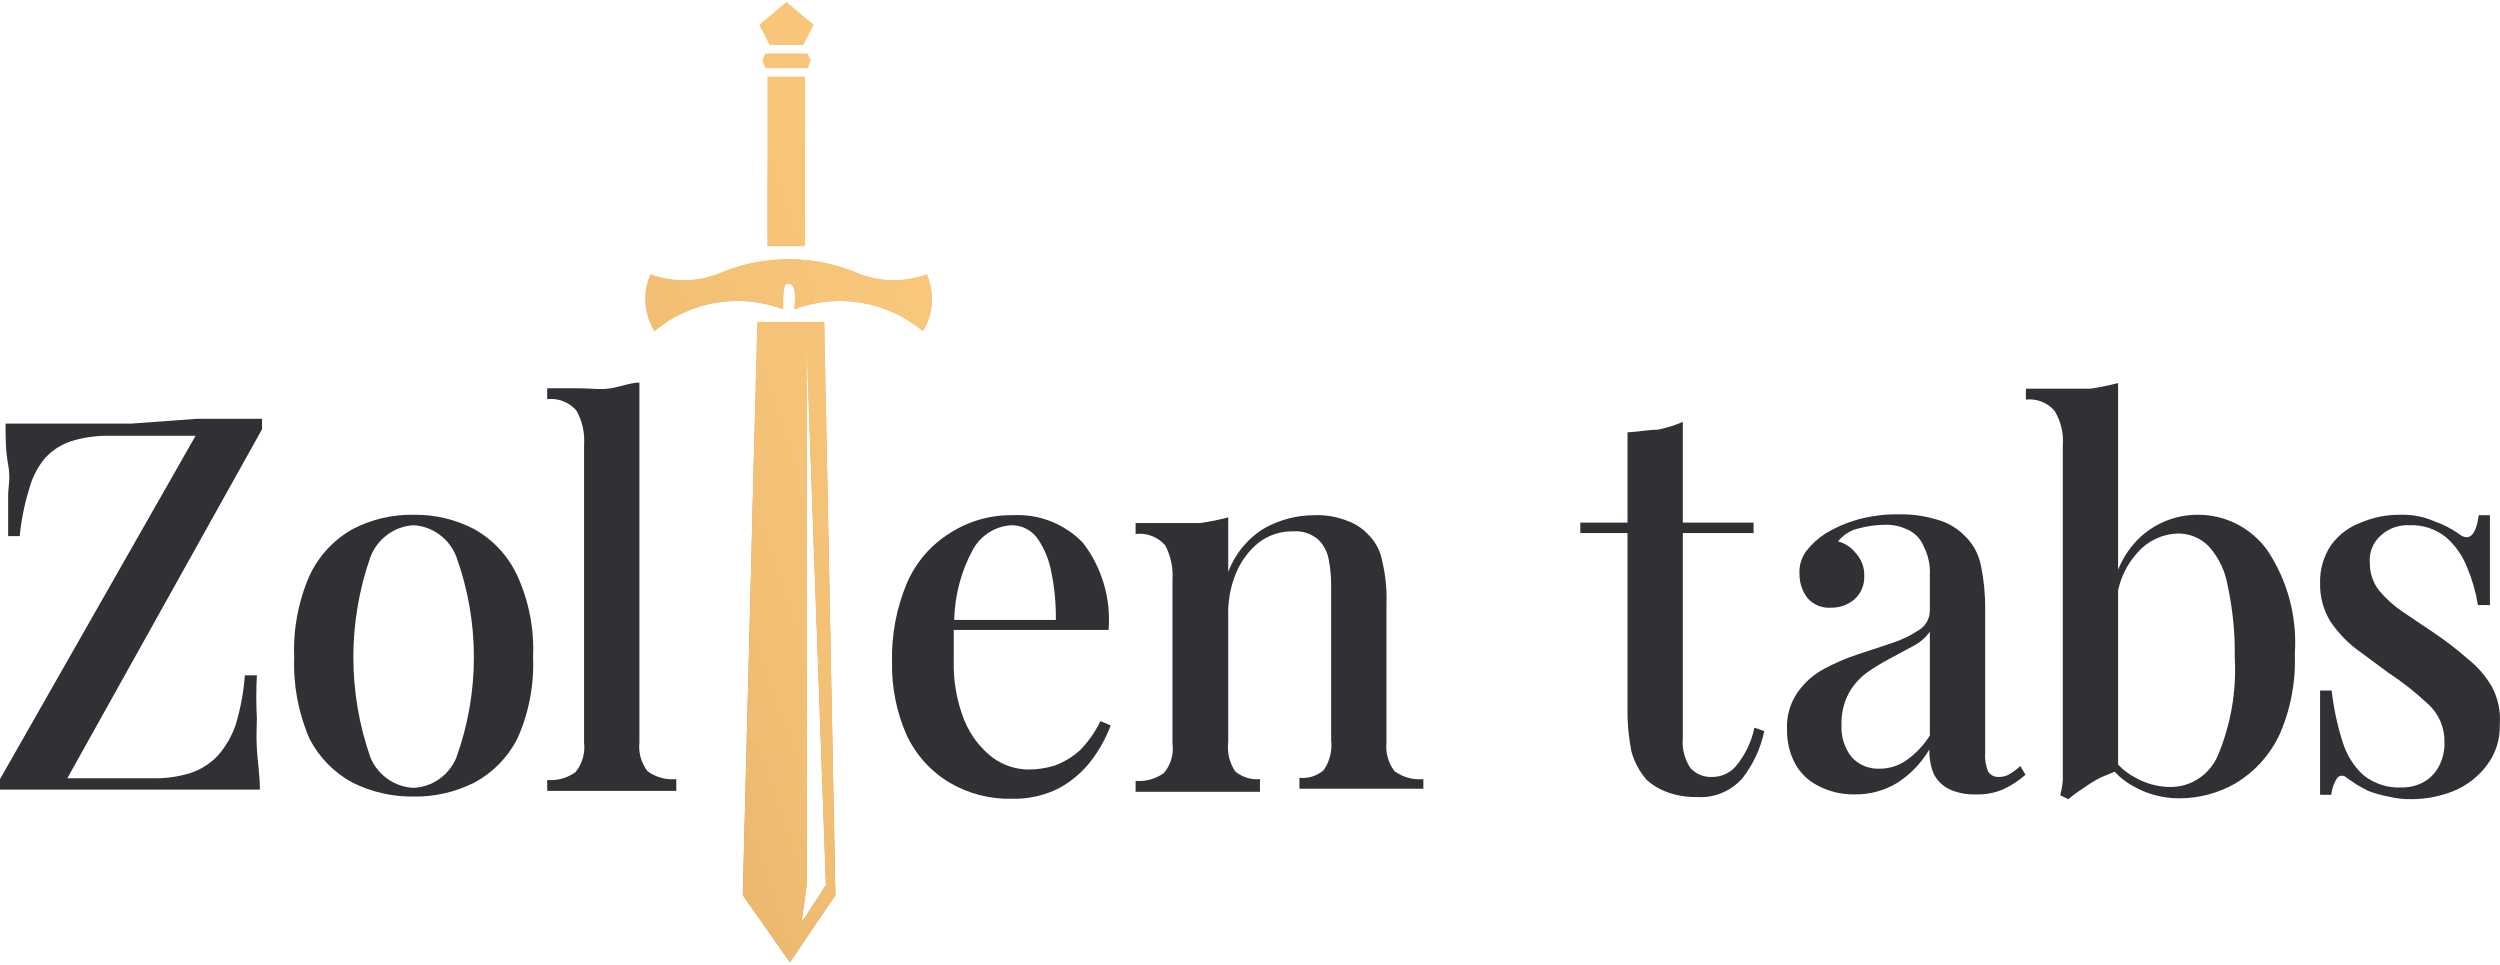
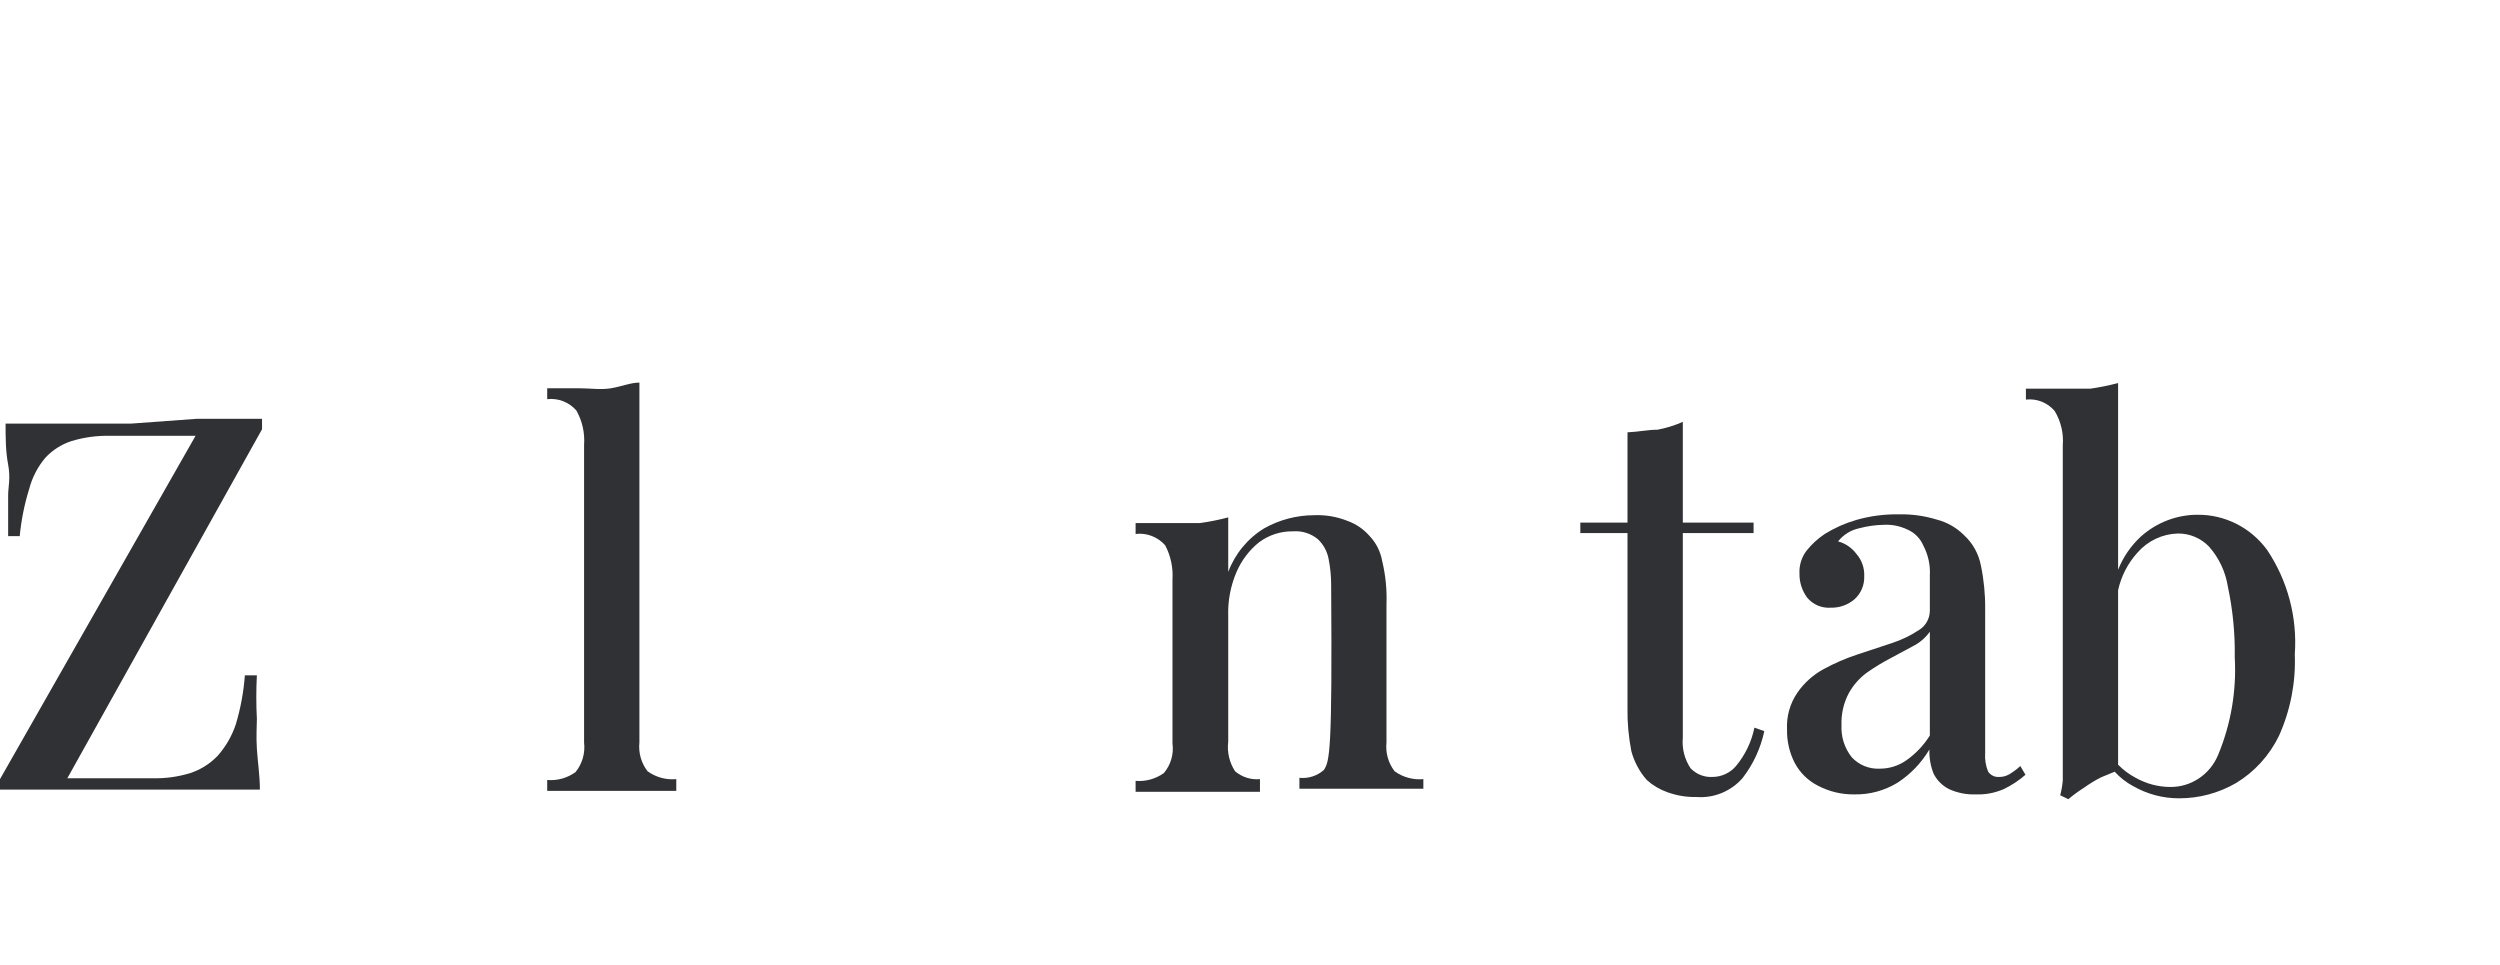
<svg xmlns="http://www.w3.org/2000/svg" width="578" height="223" viewBox="0 0 578 223" fill="none">
  <path d="M147.831 171.66V88.454C145.848 88.454 143.667 89.361 141.287 89.765C138.908 90.169 136.429 89.765 133.851 89.765H126.514V92.286C127.762 92.141 129.026 92.304 130.2 92.76C131.373 93.217 132.421 93.953 133.256 94.909C134.622 97.323 135.243 100.098 135.04 102.876V171.66C135.184 172.88 135.082 174.118 134.741 175.297C134.4 176.476 133.828 177.572 133.058 178.519C131.154 179.887 128.837 180.531 126.514 180.334V182.855H132.959C135.867 182.855 138.742 182.855 141.584 182.855H150.112H156.358V180.132C154.001 180.353 151.646 179.709 149.715 178.317C148.256 176.433 147.581 174.045 147.831 171.66Z" fill="#303135" />
-   <path d="M576.165 158.851C574.739 156.357 572.853 154.166 570.613 152.397C568.132 150.211 565.515 148.19 562.78 146.346L555.443 141.403C553.406 140.025 551.57 138.361 549.99 136.462C548.625 134.674 547.892 132.471 547.907 130.208C547.797 129.001 547.973 127.784 548.422 126.661C548.87 125.538 549.578 124.541 550.485 123.754C552.286 122.145 554.634 121.312 557.029 121.434C560.067 121.293 563.055 122.259 565.457 124.157C567.655 126.06 569.358 128.485 570.415 131.217C571.583 133.995 572.416 136.908 572.893 139.891H575.669C575.669 134.646 575.669 130.511 575.669 127.283C575.669 124.056 575.669 121.333 575.669 119.114H573.092C572.397 123.955 570.811 125.367 568.233 123.249C566.634 122.151 564.9 121.27 563.077 120.626C560.52 119.475 557.741 118.924 554.947 119.013C551.816 118.98 548.712 119.598 545.825 120.829C543.098 121.824 540.719 123.612 538.984 125.972C537.195 128.603 536.291 131.752 536.406 134.948C536.358 137.968 537.148 140.939 538.686 143.522C540.286 145.947 542.261 148.093 544.536 149.875L552.171 155.523C555.481 157.699 558.6 160.162 561.491 162.886C562.676 163.981 563.616 165.322 564.25 166.818C564.882 168.314 565.192 169.931 565.159 171.559C565.232 173.724 564.681 175.863 563.573 177.712C562.68 179.149 561.41 180.302 559.904 181.04C558.514 181.725 556.986 182.071 555.443 182.049C552.196 182.263 548.986 181.258 546.419 179.225C544.123 177.104 542.443 174.382 541.562 171.358C540.357 167.551 539.527 163.632 539.082 159.659H536.406C536.406 165.71 536.406 170.652 536.406 174.282C536.406 177.914 536.406 181.141 536.406 183.763H538.984C539.124 182.357 539.601 181.006 540.372 179.83C540.511 179.677 540.68 179.555 540.867 179.471C541.055 179.388 541.258 179.345 541.462 179.345C541.667 179.345 541.869 179.388 542.057 179.471C542.245 179.555 542.414 179.677 542.553 179.83L544.933 181.443L547.51 182.855C549.025 183.424 550.584 183.863 552.171 184.166C553.891 184.585 555.656 184.788 557.426 184.772C560.82 184.781 564.186 184.13 567.34 182.855C570.365 181.607 573.003 179.551 574.975 176.905C577.011 174.227 578.063 170.908 577.95 167.525C578.19 164.52 577.57 161.507 576.165 158.851Z" fill="#303135" />
-   <path d="M109.66 122.343C105.308 120.073 100.472 118.929 95.582 119.014C90.691 118.929 85.855 120.073 81.502 122.343C77.183 124.769 73.717 128.507 71.587 133.033C68.976 138.954 67.754 145.41 68.017 151.893C67.767 158.408 68.988 164.894 71.587 170.855C73.821 175.153 77.276 178.667 81.502 180.94C85.883 183.119 90.704 184.224 95.582 184.167C100.46 184.247 105.287 183.141 109.66 180.94C113.894 178.678 117.352 175.161 119.576 170.855C122.261 164.92 123.518 158.42 123.244 151.893C123.533 145.398 122.275 138.928 119.576 133.033C117.451 128.502 113.983 124.764 109.66 122.343ZM105.496 175.192C104.657 177.184 103.28 178.895 101.526 180.127C99.772 181.358 97.71 182.06 95.582 182.151C93.455 182.048 91.399 181.342 89.647 180.111C87.894 178.881 86.515 177.177 85.666 175.192C80.377 160.16 80.377 143.728 85.666 128.696C86.472 126.654 87.832 124.886 89.587 123.6C91.343 122.315 93.422 121.564 95.582 121.435C97.744 121.552 99.829 122.298 101.587 123.585C103.344 124.873 104.702 126.647 105.496 128.696C110.92 143.703 110.92 160.184 105.496 175.192Z" fill="#303135" />
  <path d="M30.34 97.935H10.51H1.289C1.289 101.163 1.289 104.289 1.884 107.416C2.479 110.543 1.884 112.761 1.884 114.376C1.884 115.989 1.884 118.006 1.884 119.619C1.884 121.233 1.884 122.746 1.884 123.956H4.561C4.91 120.258 5.641 116.607 6.742 113.064C7.443 110.385 8.731 107.902 10.51 105.802C12.175 104.025 14.256 102.707 16.558 101.97C19.42 101.103 22.397 100.694 25.383 100.759H45.213L-6.10352e-05 180.134V182.555H14.972H50.17H60.085C60.085 179.326 59.589 176.2 59.391 173.174C59.193 170.149 59.391 167.829 59.391 166.215C59.213 162.856 59.213 159.489 59.391 156.13H56.615C56.33 159.961 55.632 163.749 54.533 167.426C53.643 170.108 52.226 172.579 50.368 174.687C48.612 176.544 46.432 177.93 44.023 178.722C41.229 179.589 38.317 179.998 35.397 179.932H15.567L60.581 99.247V96.826H45.51L30.34 97.935Z" fill="#303135" />
-   <path d="M249.663 173.478C247.952 175.023 245.966 176.221 243.813 177.007C241.82 177.619 239.748 177.925 237.666 177.915C234.748 177.862 231.914 176.913 229.536 175.192C226.649 172.971 224.391 170.014 222.991 166.619C221.207 162.175 220.363 157.398 220.512 152.6C220.512 151.39 220.512 150.078 220.512 148.767C220.512 147.456 220.512 146.65 220.512 145.641H256.306C256.893 138.395 254.768 131.19 250.357 125.47C248.246 123.295 245.704 121.603 242.901 120.508C240.097 119.413 237.095 118.938 234.096 119.115C228.978 119.03 223.947 120.468 219.62 123.251C215.241 125.967 211.782 129.979 209.706 134.748C207.263 140.541 206.079 146.803 206.235 153.104C206.131 158.902 207.282 164.652 209.606 169.947C211.761 174.535 215.213 178.363 219.521 180.941C223.917 183.516 228.926 184.807 233.997 184.673C237.738 184.764 241.447 183.933 244.805 182.252C247.735 180.664 250.303 178.464 252.34 175.797C254.197 173.337 255.699 170.62 256.802 167.729L254.422 166.72C253.217 169.227 251.609 171.511 249.663 173.478ZM233.898 121.435C235.054 121.428 236.195 121.698 237.229 122.223C238.262 122.749 239.16 123.516 239.847 124.461C241.504 126.875 242.62 129.629 243.119 132.53C243.825 136.08 244.157 139.698 244.11 143.321H220.612C220.742 137.596 222.239 131.988 224.975 126.983C225.886 125.371 227.181 124.019 228.74 123.05C230.3 122.081 232.073 121.525 233.898 121.435Z" fill="#303135" />
  <path d="M401.362 177.108C400.682 177.9 399.844 178.535 398.903 178.969C397.963 179.405 396.941 179.63 395.908 179.63C394.973 179.681 394.037 179.528 393.164 179.18C392.292 178.831 391.503 178.298 390.852 177.612C389.47 175.541 388.839 173.045 389.067 170.552V123.251H405.427V120.83H389.067V97.532C387.192 98.362 385.229 98.971 383.217 99.348C381.036 99.348 378.755 99.852 376.277 99.952V120.83H365.37V123.251H376.277V163.593C376.218 166.978 376.518 170.359 377.169 173.679C377.837 176.149 379.058 178.428 380.739 180.335C382.129 181.582 383.746 182.541 385.498 183.159C387.66 183.944 389.945 184.32 392.24 184.269C394.217 184.417 396.2 184.104 398.039 183.352C399.877 182.6 401.523 181.431 402.849 179.932C405.331 176.742 407.06 173.016 407.906 169.039L405.625 168.233C404.949 171.504 403.484 174.555 401.362 177.108Z" fill="#303135" />
  <path d="M508.148 119.013C503.294 118.995 498.602 120.79 494.962 124.056C492.665 126.177 490.869 128.796 489.706 131.721V88.554C487.585 89.117 485.433 89.555 483.262 89.865C480.882 89.865 478.403 89.865 475.726 89.865H468.389V92.386C469.622 92.242 470.872 92.404 472.03 92.861C473.187 93.318 474.218 94.055 475.032 95.009C476.481 97.392 477.141 100.184 476.916 102.977V177.005C476.916 178.216 476.916 179.325 476.916 180.434C476.815 181.593 476.617 182.74 476.321 183.864L478.205 184.771C479.336 183.818 480.528 182.941 481.774 182.149C483.038 181.247 484.363 180.438 485.741 179.729L488.913 178.417C490.137 179.767 491.579 180.892 493.177 181.745C496.413 183.604 500.069 184.576 503.786 184.569C508.409 184.585 512.956 183.367 516.973 181.04C521.241 178.456 524.683 174.674 526.888 170.147C529.55 164.241 530.807 157.779 530.557 151.287C531.169 142.708 528.896 134.173 524.112 127.081C522.254 124.563 519.843 122.521 517.071 121.12C514.299 119.719 511.244 118.997 508.148 119.013ZM512.808 174.584C511.884 176.794 510.335 178.674 508.358 179.985C506.38 181.296 504.063 181.979 501.703 181.947C498.927 181.925 496.201 181.196 493.771 179.829C492.271 179.039 490.901 178.018 489.706 176.804V136.461C490.412 133.219 491.952 130.226 494.168 127.787C495.339 126.436 496.77 125.345 498.374 124.581C499.978 123.818 501.718 123.399 503.488 123.349C504.833 123.328 506.169 123.585 507.413 124.105C508.657 124.626 509.785 125.398 510.727 126.375C513.029 128.976 514.544 132.198 515.089 135.654C516.23 141.021 516.762 146.503 516.676 151.993C517.109 159.726 515.786 167.456 512.808 174.584Z" fill="#303135" />
-   <path d="M320.553 171.661V139.791C320.688 136.398 320.354 133.003 319.562 129.705C319.169 127.496 318.133 125.458 316.588 123.855C315.21 122.299 313.472 121.121 311.53 120.426C309.07 119.448 306.436 119.001 303.797 119.115C299.775 119.127 295.819 120.167 292.295 122.14C288.488 124.46 285.555 128.011 283.967 132.226V119.619C281.814 120.191 279.628 120.629 277.422 120.93C275.109 120.93 272.631 120.93 269.986 120.93H262.55V123.452C263.814 123.299 265.095 123.457 266.285 123.913C267.476 124.37 268.542 125.111 269.392 126.074C270.674 128.517 271.258 131.277 271.077 134.042V171.863C271.244 173.084 271.154 174.327 270.812 175.51C270.47 176.692 269.884 177.787 269.094 178.721C267.19 180.09 264.873 180.733 262.55 180.536V183.058H269.094H277.522C280.298 183.058 282.975 183.058 285.454 183.058H291.304V180.133C290.275 180.232 289.237 180.121 288.25 179.81C287.263 179.498 286.346 178.991 285.553 178.318C284.231 176.3 283.668 173.865 283.967 171.46V142.412C283.856 138.951 284.5 135.507 285.85 132.327C287.006 129.598 288.812 127.206 291.106 125.368C293.376 123.681 296.127 122.795 298.939 122.847C301.013 122.681 303.071 123.331 304.689 124.662C305.968 125.869 306.835 127.459 307.168 129.2C307.579 131.258 307.778 133.354 307.763 135.454V171.157C308.033 173.575 307.434 176.011 306.077 178.016C305.308 178.696 304.409 179.208 303.436 179.52C302.465 179.832 301.44 179.939 300.425 179.831V182.352H306.276C308.953 182.352 311.729 182.352 314.406 182.352H322.734H329.08V180.133C326.724 180.354 324.367 179.71 322.437 178.318C320.979 176.434 320.302 174.046 320.553 171.661Z" fill="#303135" />
+   <path d="M320.553 171.661V139.791C320.688 136.398 320.354 133.003 319.562 129.705C319.169 127.496 318.133 125.458 316.588 123.855C315.21 122.299 313.472 121.121 311.53 120.426C309.07 119.448 306.436 119.001 303.797 119.115C299.775 119.127 295.819 120.167 292.295 122.14C288.488 124.46 285.555 128.011 283.967 132.226V119.619C281.814 120.191 279.628 120.629 277.422 120.93C275.109 120.93 272.631 120.93 269.986 120.93H262.55V123.452C263.814 123.299 265.095 123.457 266.285 123.913C267.476 124.37 268.542 125.111 269.392 126.074C270.674 128.517 271.258 131.277 271.077 134.042V171.863C271.244 173.084 271.154 174.327 270.812 175.51C270.47 176.692 269.884 177.787 269.094 178.721C267.19 180.09 264.873 180.733 262.55 180.536V183.058H269.094H277.522C280.298 183.058 282.975 183.058 285.454 183.058H291.304V180.133C290.275 180.232 289.237 180.121 288.25 179.81C287.263 179.498 286.346 178.991 285.553 178.318C284.231 176.3 283.668 173.865 283.967 171.46V142.412C283.856 138.951 284.5 135.507 285.85 132.327C287.006 129.598 288.812 127.206 291.106 125.368C293.376 123.681 296.127 122.795 298.939 122.847C301.013 122.681 303.071 123.331 304.689 124.662C305.968 125.869 306.835 127.459 307.168 129.2C307.579 131.258 307.778 133.354 307.763 135.454C308.033 173.575 307.434 176.011 306.077 178.016C305.308 178.696 304.409 179.208 303.436 179.52C302.465 179.832 301.44 179.939 300.425 179.831V182.352H306.276C308.953 182.352 311.729 182.352 314.406 182.352H322.734H329.08V180.133C326.724 180.354 324.367 179.71 322.437 178.318C320.979 176.434 320.302 174.046 320.553 171.661Z" fill="#303135" />
  <path d="M464.522 179.025C463.827 179.426 463.041 179.635 462.242 179.63C461.746 179.672 461.248 179.583 460.796 179.371C460.344 179.159 459.954 178.831 459.664 178.419C459.098 177.05 458.861 175.564 458.97 174.082V140.8C459.004 137.411 458.672 134.029 457.978 130.715C457.459 128.032 456.103 125.591 454.112 123.756C452.355 121.988 450.163 120.734 447.766 120.124C444.938 119.258 441.993 118.85 439.041 118.914C435.691 118.856 432.35 119.298 429.126 120.225C426.582 120.969 424.149 122.054 421.887 123.453C420.268 124.524 418.829 125.851 417.624 127.386C416.501 128.888 415.939 130.747 416.038 132.631C416.009 134.631 416.637 136.582 417.822 138.178C418.489 138.973 419.33 139.597 420.277 140C421.224 140.402 422.252 140.573 423.276 140.498C425.261 140.549 427.198 139.869 428.729 138.581C429.477 137.919 430.07 137.096 430.464 136.172C430.859 135.246 431.045 134.243 431.01 133.236C431.094 131.35 430.454 129.506 429.224 128.092C428.167 126.657 426.666 125.627 424.962 125.168C426.192 123.622 427.907 122.553 429.82 122.142C431.698 121.64 433.629 121.369 435.571 121.335C437.45 121.241 439.324 121.622 441.024 122.444C442.675 123.159 443.99 124.497 444.692 126.176C445.797 128.28 446.311 130.652 446.18 133.034V141.203C446.172 142.097 445.941 142.973 445.507 143.75C445.073 144.526 444.451 145.177 443.701 145.641C441.759 146.925 439.658 147.942 437.455 148.666L429.522 151.289C426.779 152.18 424.124 153.328 421.59 154.719C419.181 156.025 417.109 157.89 415.542 160.165C413.848 162.642 413.011 165.622 413.162 168.636C413.105 171.337 413.718 174.008 414.947 176.402C416.157 178.67 418.028 180.502 420.301 181.647C422.934 183.033 425.865 183.726 428.828 183.664C432.319 183.719 435.754 182.775 438.743 180.941C441.733 178.991 444.244 176.368 446.08 173.276C446.01 175.209 446.348 177.135 447.072 178.924C447.864 180.455 449.114 181.691 450.641 182.454C452.573 183.328 454.676 183.742 456.789 183.664C458.998 183.75 461.199 183.337 463.234 182.454C465.061 181.587 466.763 180.466 468.29 179.126L467.1 177.108C466.308 177.835 465.444 178.478 464.522 179.025ZM446.18 170.048C444.757 172.315 442.903 174.27 440.726 175.797C438.918 177.061 436.773 177.731 434.579 177.714C433.382 177.774 432.188 177.571 431.075 177.118C429.963 176.666 428.96 175.974 428.134 175.091C426.457 172.99 425.609 170.33 425.755 167.628C425.663 165.065 426.245 162.524 427.44 160.266C428.475 158.397 429.896 156.781 431.604 155.525C433.35 154.298 435.172 153.186 437.057 152.197L442.313 149.373C443.847 148.597 445.174 147.456 446.18 146.045V170.048Z" fill="#303135" />
-   <path fill-rule="evenodd" clip-rule="evenodd" d="M181.842 0.507L175.596 5.752L177.975 10.391H185.709L188.089 5.752L181.842 0.507ZM186.699 12.408H176.982L176.289 14.022L176.982 15.737H186.699L187.394 14.022L186.699 12.408ZM186.104 17.754H177.478V56.886H186.104V17.754ZM171.727 206.961L175.098 74.435H190.566L193.143 206.961L182.633 222.493L171.727 206.961ZM185.31 213.315L190.962 204.641L186.501 80.285V204.641L185.31 213.315ZM197.21 62.736C202.585 65.229 208.707 65.483 214.264 63.442C215.179 65.535 215.577 67.825 215.422 70.111C215.266 72.396 214.562 74.609 213.371 76.553C209.281 73.139 204.38 70.876 199.161 69.992C193.941 69.107 188.584 69.63 183.626 71.511C184.122 67.476 183.626 65.661 182.337 65.56C181.048 65.459 181.048 67.476 181.048 71.511C176.089 69.63 170.733 69.107 165.513 69.992C160.294 70.876 155.393 73.139 151.303 76.553C150.113 74.609 149.408 72.396 149.253 70.111C149.097 67.825 149.495 65.535 150.411 63.442C155.967 65.483 162.089 65.229 167.464 62.736C177.043 59.021 187.631 59.021 197.21 62.736Z" fill="url(#paint0_linear_281_7)" />
-   <path fill-rule="evenodd" clip-rule="evenodd" d="M181.842 0.507L175.596 5.752L177.975 10.391H185.709L188.089 5.752L181.842 0.507ZM186.699 12.408H176.982L176.289 14.022L176.982 15.737H186.699L187.394 14.022L186.699 12.408ZM186.104 17.754H177.478V56.886H186.104V17.754ZM171.727 206.961L175.098 74.435H190.566L193.143 206.961L182.633 222.493L171.727 206.961ZM185.31 213.315L190.962 204.641L186.501 80.285V204.641L185.31 213.315ZM197.21 62.736C202.585 65.229 208.707 65.483 214.264 63.442C215.179 65.535 215.577 67.825 215.422 70.111C215.266 72.396 214.562 74.609 213.371 76.553C209.281 73.139 204.38 70.876 199.161 69.992C193.941 69.107 188.584 69.63 183.626 71.511C184.122 67.476 183.626 65.661 182.337 65.56C181.048 65.459 181.048 67.476 181.048 71.511C176.089 69.63 170.733 69.107 165.513 69.992C160.294 70.876 155.393 73.139 151.303 76.553C150.113 74.609 149.408 72.396 149.253 70.111C149.097 67.825 149.495 65.535 150.411 63.442C155.967 65.483 162.089 65.229 167.464 62.736C177.043 59.021 187.631 59.021 197.21 62.736Z" fill="url(#paint1_linear_281_7)" />
  <defs>
    <linearGradient id="paint0_linear_281_7" x1="42.172" y1="68.594" x2="58.467" y2="3.725" gradientUnits="userSpaceOnUse">
      <stop stop-color="#CF944F" />
      <stop offset="0.301" stop-color="#FAC975" />
      <stop offset="0.542" stop-color="#E7B265" />
      <stop offset="0.759" stop-color="#D29852" />
      <stop offset="1" stop-color="#FAC88B" />
    </linearGradient>
    <linearGradient id="paint1_linear_281_7" x1="63.735" y1="78.811" x2="240.261" y2="18.787" gradientUnits="userSpaceOnUse">
      <stop stop-color="#DFA863" />
      <stop offset="0.532" stop-color="#F4C277" />
      <stop offset="1" stop-color="#FBCC7F" />
    </linearGradient>
  </defs>
</svg>